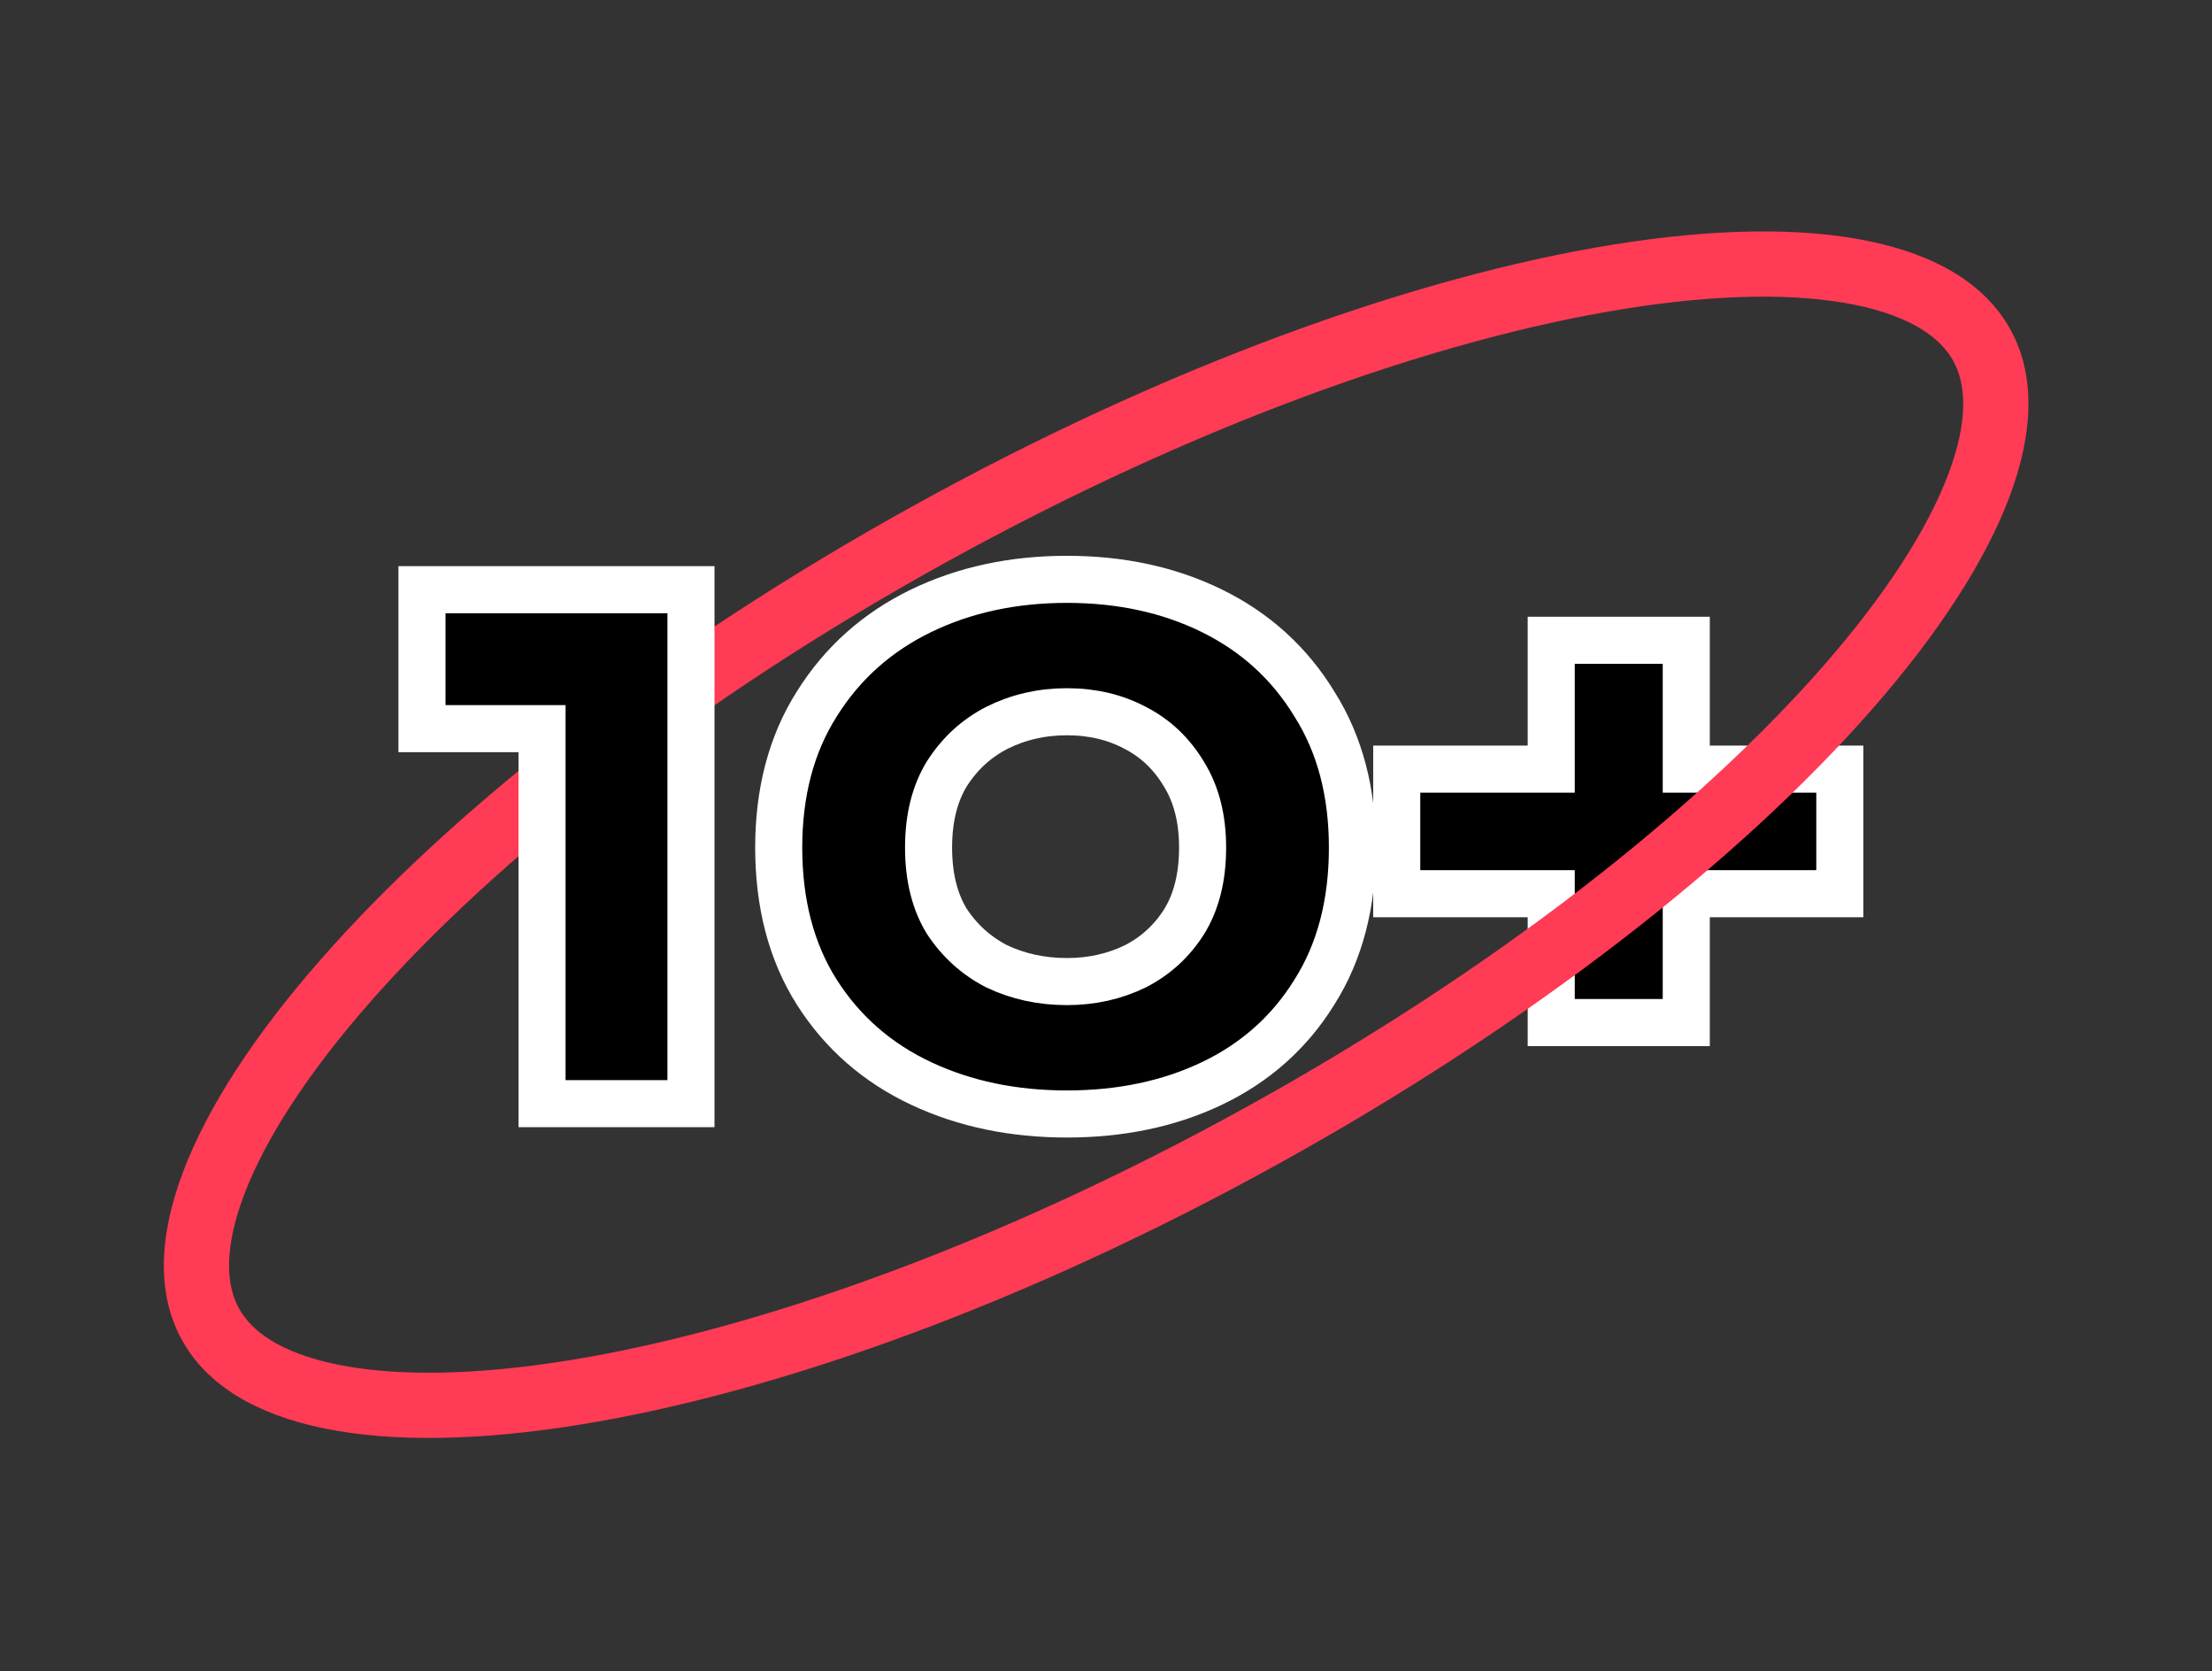
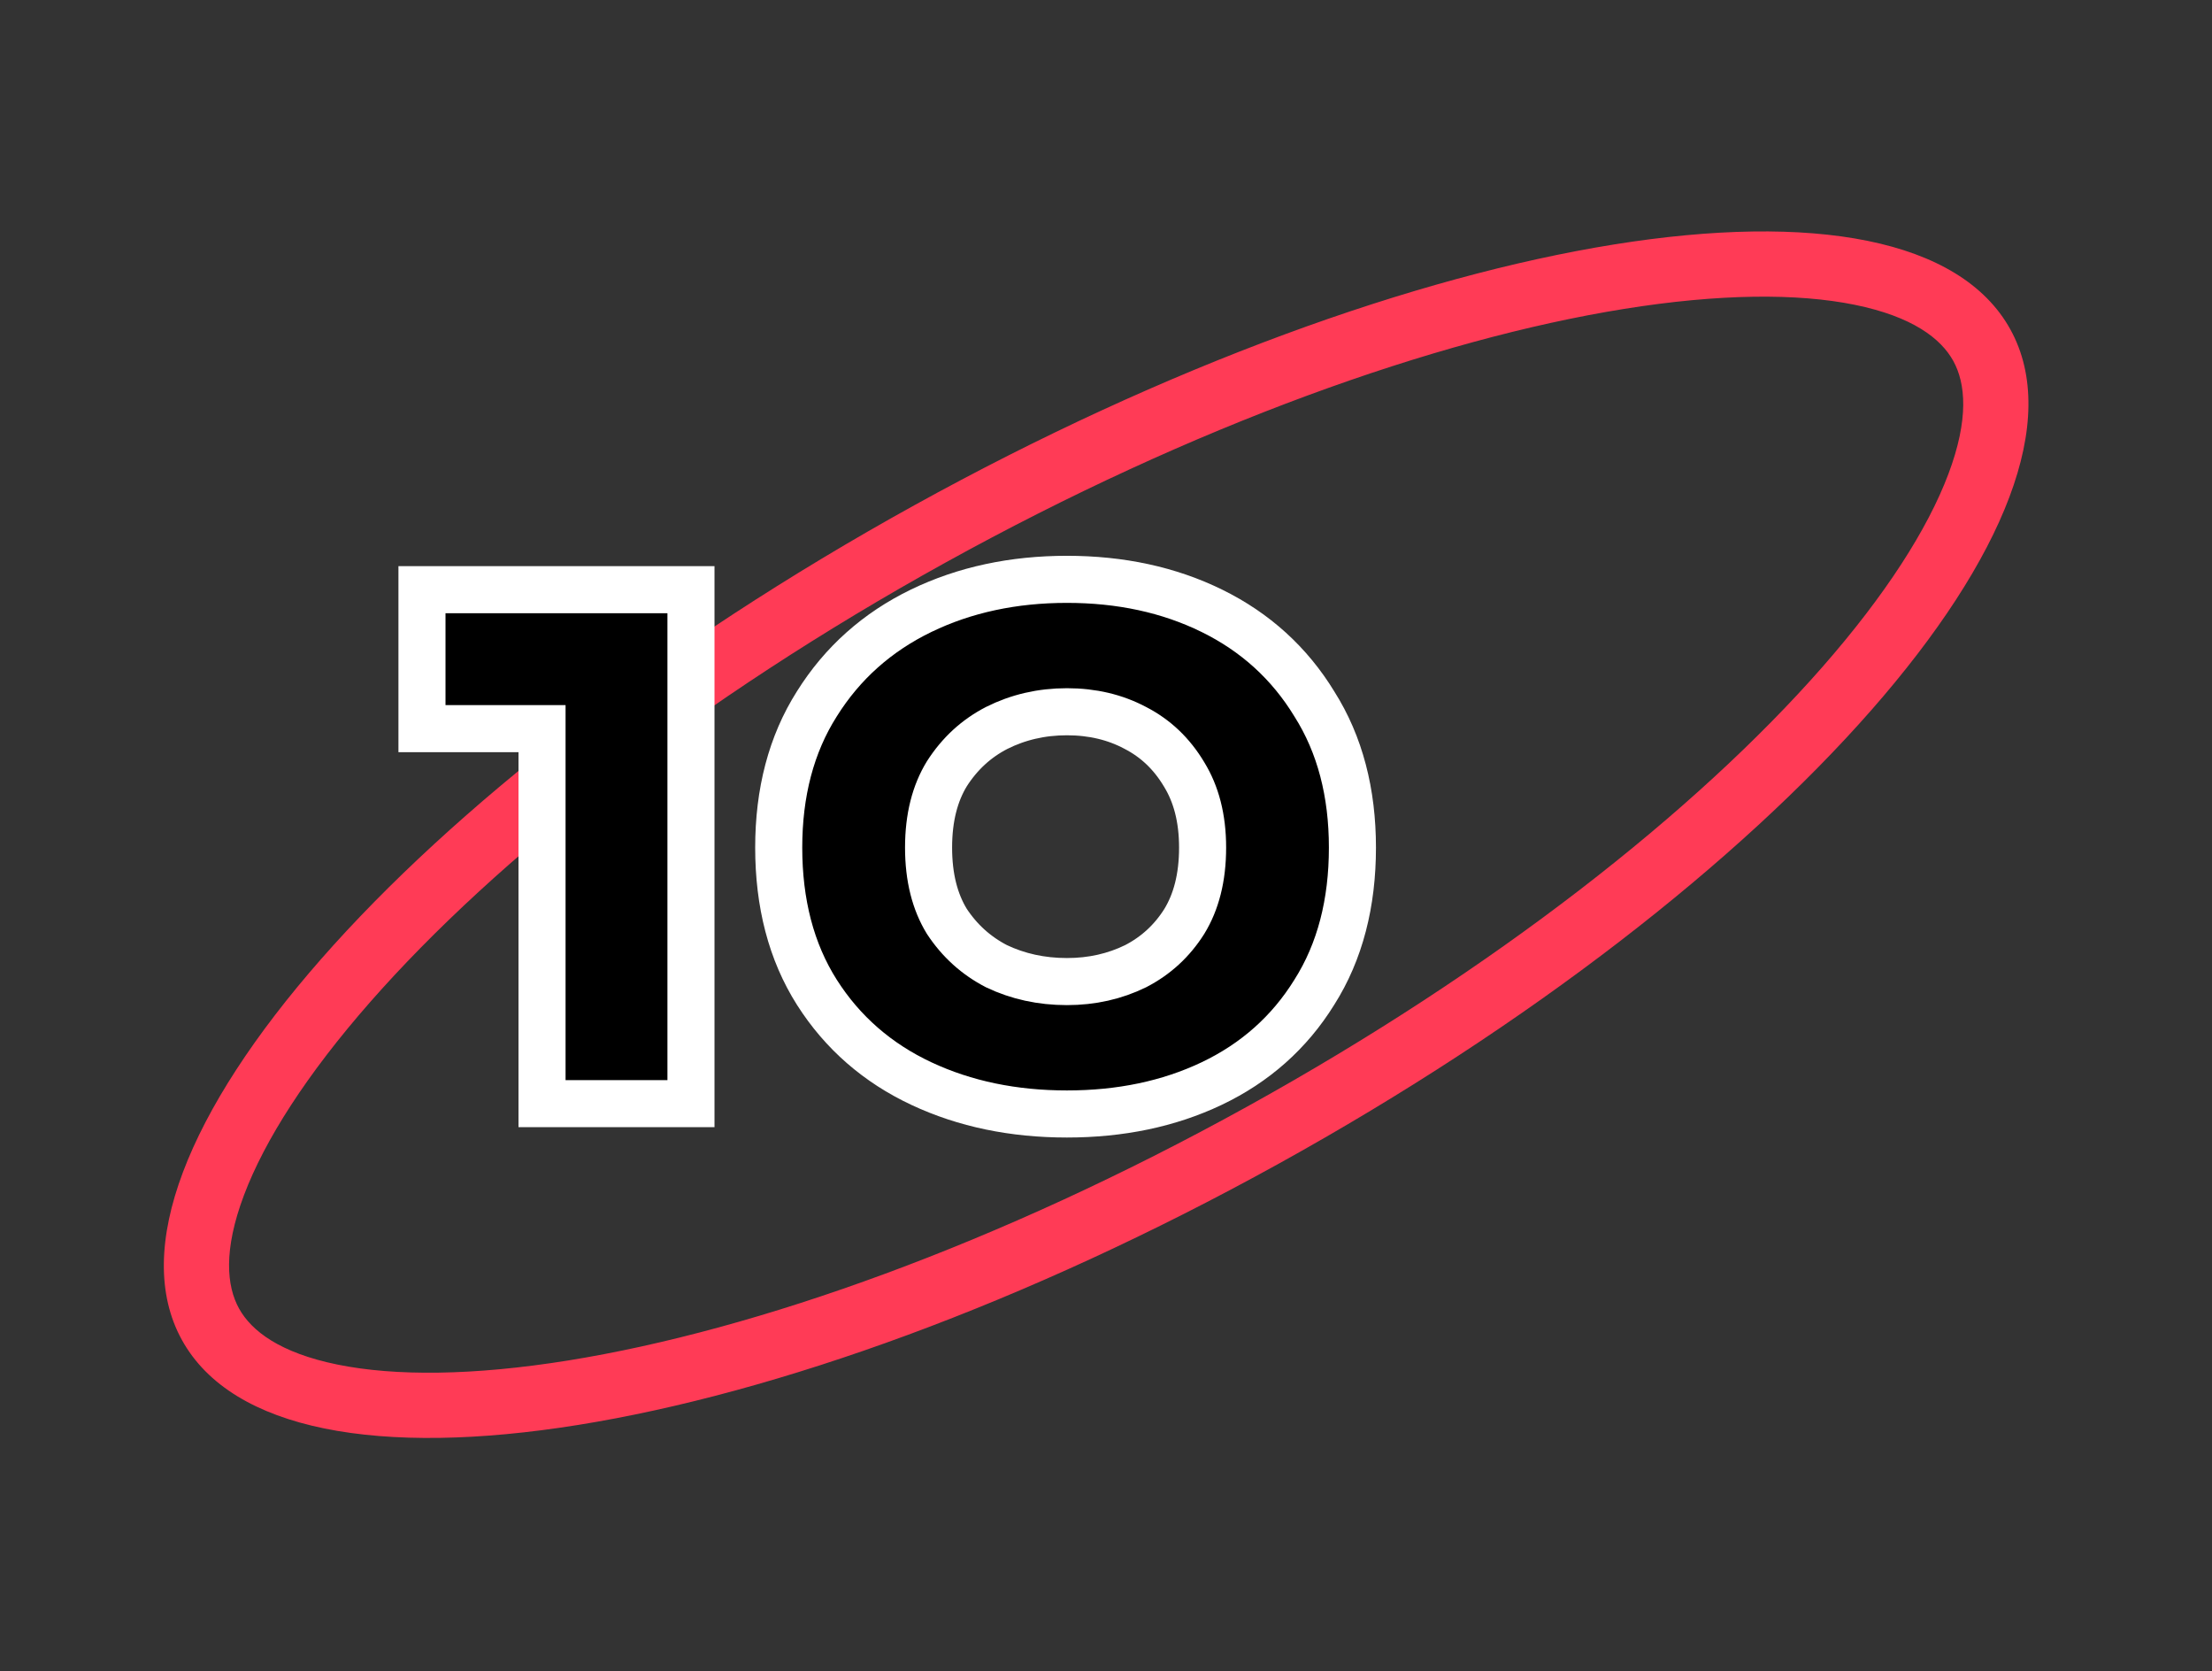
<svg xmlns="http://www.w3.org/2000/svg" width="94" height="71" viewBox="0 0 94 71" fill="none">
  <rect x="0" y="0" width="94" height="71" fill="#333333" stroke="none" />
-   <path d="M60.355 32.675H59.355V33.675V36.967V37.967H60.355H65.92V42.441V43.441H66.92H70.659H71.659V42.441V37.967H77.184H78.184V36.967V33.675V32.675H77.184H71.659V28.201V27.201H70.659H66.92H65.92V28.201V32.675H60.355Z" fill="black" stroke="white" stroke-width="2" />
  <path fill-rule="evenodd" clip-rule="evenodd" d="M82.794 20.147C83.68 17.798 83.529 16.281 83.005 15.332C82.48 14.383 81.276 13.448 78.816 12.948C76.37 12.451 73.055 12.475 69.024 13.122C60.986 14.412 50.713 18.079 40.19 23.894C29.666 29.709 21.096 36.456 15.726 42.575C13.033 45.644 11.249 48.438 10.368 50.773C9.483 53.122 9.633 54.639 10.157 55.588C10.682 56.537 11.886 57.472 14.346 57.972C16.792 58.469 20.107 58.445 24.139 57.798C32.177 56.507 42.449 52.841 52.973 47.026C63.496 41.211 72.066 34.464 77.436 28.345C80.129 25.276 81.913 22.482 82.794 20.147ZM54.313 49.452C75.769 37.595 89.701 21.719 85.43 13.992C81.16 6.264 60.305 9.612 38.849 21.468C17.393 33.325 3.462 49.201 7.732 56.928C12.002 64.656 32.857 61.308 54.313 49.452Z" fill="#FF3B56" />
  <path d="M17.932 29.954V30.954H18.932H23.034V45.886V46.886H24.034H28.363H29.363V45.886V26.051V25.051H28.363H18.932H17.932V26.051V29.954ZM50.318 32.896L50.318 32.896L50.324 32.906C50.829 33.73 51.105 34.75 51.105 36.008C51.105 37.294 50.829 38.325 50.327 39.145C49.806 39.971 49.12 40.602 48.254 41.049C47.37 41.48 46.404 41.7 45.34 41.7C44.249 41.7 43.255 41.48 42.345 41.047C41.48 40.599 40.779 39.967 40.233 39.137C39.734 38.318 39.46 37.29 39.46 36.008C39.46 34.724 39.735 33.694 40.236 32.874C40.786 32.014 41.49 31.371 42.354 30.925C43.263 30.469 44.254 30.237 45.34 30.237C46.429 30.237 47.387 30.469 48.236 30.918L48.236 30.918L48.245 30.923C49.103 31.365 49.791 32.014 50.318 32.896ZM39.157 46.035C41.008 46.902 43.075 47.325 45.34 47.325C47.605 47.325 49.662 46.902 51.49 46.033C53.333 45.156 54.794 43.861 55.851 42.156C56.949 40.426 57.472 38.36 57.472 36.008C57.472 33.682 56.948 31.631 55.853 29.904C54.799 28.175 53.342 26.854 51.502 25.95C49.671 25.05 47.61 24.612 45.34 24.612C43.071 24.612 40.999 25.05 39.145 25.947C37.28 26.85 35.797 28.17 34.715 29.899C33.617 31.627 33.092 33.679 33.092 36.008C33.092 38.362 33.617 40.43 34.717 42.161C35.802 43.866 37.289 45.16 39.157 46.035Z" fill="black" stroke="white" stroke-width="2" />
</svg>